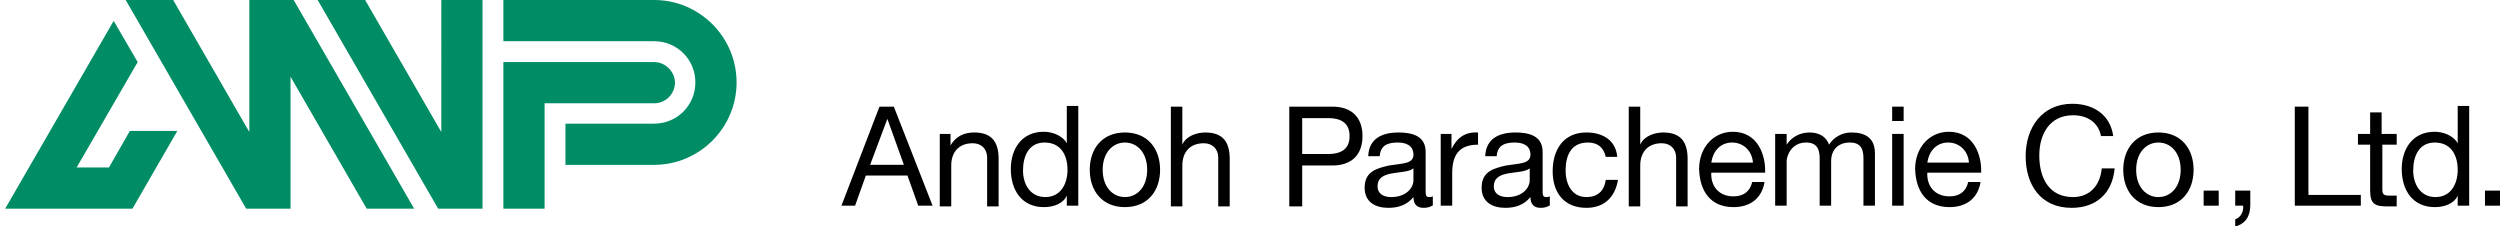
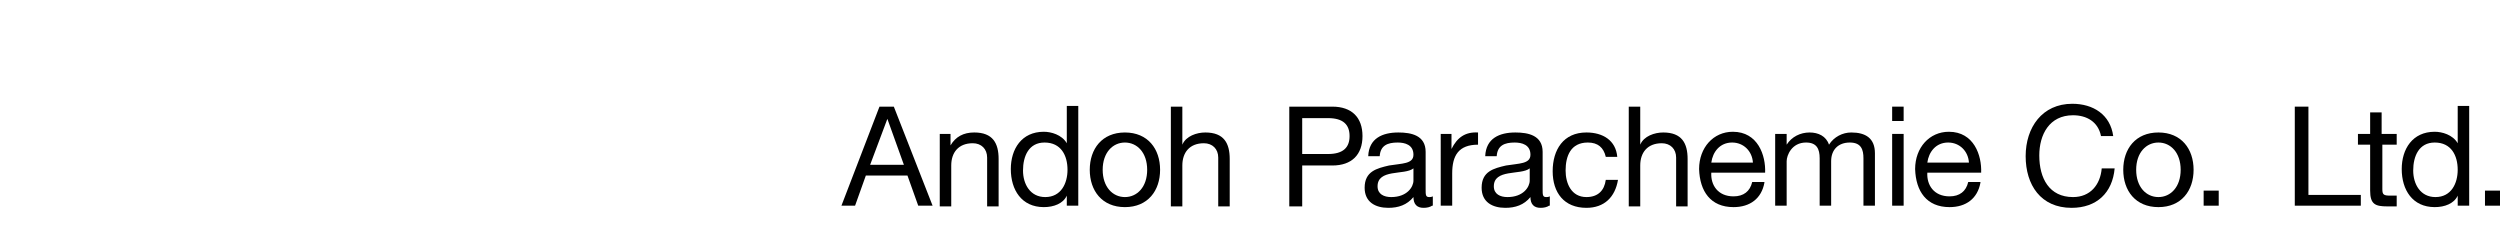
<svg xmlns="http://www.w3.org/2000/svg" version="1.1" id="レイヤー_1" x="0px" y="0px" width="1170px" height="106px" viewBox="0.023 0 1170 106" enable-background="new 0.023 0 1170 106" xml:space="preserve">
  <g>
-     <path fill="#008C64" d="M205.086,97.659L148.687,0h22.218l35.646,61.771V0h19.288v97.659H205.086L205.086,97.659z M135.992,97.659   V35.89l35.646,61.77h22.218L137.458,0h-20.753v61.771L81.059,0H58.84l56.399,97.659H135.992L135.992,97.659z M60.793,61.282   l-9.766,17.09H35.89l28.565-49.316L53.225,9.767L2.441,97.659h59.573L83.011,61.28H60.793V61.282z M344.741,38.575   C344.741,17.334,327.406,0,306.165,0h-70.56v19.287h70.56c10.742,0,19.288,8.546,19.288,19.288s-8.545,19.287-19.288,19.287   h-41.506v19.289h41.506C327.406,77.151,344.741,59.817,344.741,38.575z M306.165,29.054h-70.56v68.605h19.288V48.342h51.272   c5.371,0,9.766-4.396,9.766-9.767C315.687,33.204,311.292,29.054,306.165,29.054z" />
    <g>
      <path d="M411.617,49.908h6.718l18.139,46.351h-6.718l-5.038-14.105h-19.481l-5.04,14.105h-6.382L411.617,49.908z M407.25,77.115    h15.787l-7.726-21.497l0,0L407.25,77.115z" />
-       <path d="M439.831,62.67h5.039v5.377l0,0c2.351-4.033,6.047-6.049,11.085-6.049c8.734,0,11.421,5.041,11.421,12.427v22.169H462    v-22.84c0-4.031-2.687-6.718-6.718-6.718c-6.717,0-10.076,4.366-10.076,10.412v19.146h-5.374V62.67H439.831z" />
+       <path d="M439.831,62.67h5.039v5.377l0,0c2.351-4.033,6.047-6.049,11.085-6.049c8.734,0,11.421,5.041,11.421,12.427v22.169H462    v-22.84c0-4.031-2.687-6.718-6.718-6.718c-6.717,0-10.076,4.366-10.076,10.412v19.146h-5.374V62.67H439.831" />
      <path d="M504.657,96.259h-5.373v-4.702l0,0c-1.68,3.695-6.048,5.375-10.748,5.375c-10.413,0-15.451-8.062-15.451-17.801    c0-9.405,5.038-17.466,15.451-17.466c3.357,0,8.396,1.343,10.748,5.374l0,0V49.573h5.373V96.259z M489.206,92.229    c7.39,0,10.412-6.382,10.412-12.764c0-6.717-3.022-12.761-10.748-12.761c-7.39,0-10.076,6.382-10.076,13.097    C478.794,86.184,482.152,92.229,489.206,92.229z" />
      <path d="M526.489,62.001c10.749,0,16.459,7.725,16.459,17.465s-5.709,17.466-16.459,17.466c-10.748,0-16.458-7.726-16.458-17.466    S515.741,62.001,526.489,62.001z M526.489,92.229c5.711,0,10.413-4.702,10.413-12.764c0-8.059-4.702-12.761-10.413-12.761    c-5.71,0-10.412,4.702-10.412,12.761C516.077,87.527,520.779,92.229,526.489,92.229z" />
      <path d="M547.986,49.908h5.373V67.71l0,0c1.68-4.033,6.72-5.709,10.748-5.709c8.735,0,11.422,5.038,11.422,12.428v22.167h-5.374    v-22.84c0-4.033-2.688-6.717-6.718-6.717c-6.72,0-10.078,4.366-10.078,10.409v19.146h-5.373V49.908L547.986,49.908z" />
      <path d="M603.072,49.908h20.489c9.069,0,14.108,5.039,14.108,13.773c0,8.732-5.039,13.771-14.108,13.771h-14.108v19.145h-6.045    V49.908H603.072z M609.453,72.076h12.092c7.055,0,10.078-3.022,10.078-8.396c0-5.375-3.023-8.398-10.078-8.398h-12.092V72.076z" />
      <path d="M670.25,96.259c-1.009,0.673-2.353,1.009-4.031,1.009c-3.023,0-4.704-1.68-4.704-5.038    c-3.022,3.694-7.053,5.038-11.755,5.038c-6.048,0-11.085-2.688-11.085-9.404c0-7.726,5.71-9.068,11.419-10.412    c6.048-1.009,11.421-0.672,11.421-5.038c0-4.703-4.032-5.71-7.389-5.71c-4.702,0-8.062,1.344-8.398,6.382h-5.372    c0.334-8.397,6.718-11.084,14.106-11.084c6.046,0,12.763,1.343,12.763,9.068v17.465c0,2.688,0,3.695,1.681,3.695    c0.336,0,1.006,0,1.68-0.336v4.365H670.25L670.25,96.259z M661.515,78.795c-2.017,1.679-6.383,1.679-10.075,2.351    c-3.695,0.672-6.718,2.016-6.718,6.045c0,3.698,3.021,5.039,6.382,5.039c7.389,0,10.411-4.702,10.411-7.726V78.795z" />
      <path d="M674.279,62.67h5.039v7.056l0,0c2.687-5.374,6.383-8.061,12.426-7.725v5.709c-9.068,0-12.091,5.039-12.091,13.436v15.113    h-5.374V62.67z" />
      <path d="M724.998,96.259c-1.007,0.673-2.352,1.009-4.031,1.009c-3.023,0-4.701-1.68-4.701-5.038    c-3.023,3.694-7.055,5.038-11.757,5.038c-6.046,0-11.086-2.688-11.086-9.404c0-7.726,5.712-9.068,11.423-10.412    c6.045-1.009,11.42-0.672,11.42-5.038c0-4.703-4.031-5.71-7.391-5.71c-4.702,0-8.06,1.344-8.397,6.382h-5.373    c0.336-8.397,6.718-11.084,14.106-11.084c6.046,0,12.763,1.343,12.763,9.068v17.465c0,2.688,0,3.695,1.681,3.695    c0.335,0,1.006,0,1.68-0.336v4.365H724.998L724.998,96.259z M715.93,78.795c-2.016,1.679-6.382,1.679-10.077,2.351    c-3.693,0.672-6.717,2.016-6.717,6.045c0,3.698,3.022,5.039,6.382,5.039c7.389,0,10.412-4.702,10.412-7.726V78.795z" />
      <path d="M751.533,73.42c-1.006-4.366-3.695-6.717-8.397-6.717c-8.062,0-10.412,6.382-10.412,13.099    c0,6.046,2.687,12.428,9.741,12.428c5.373,0,8.396-3.023,9.068-8.062h5.71c-1.346,8.062-6.383,13.1-14.778,13.1    c-10.413,0-15.79-7.054-15.79-17.13c0-10.075,5.04-18.14,15.79-18.14c7.725,0,13.771,3.698,14.441,11.422H751.533L751.533,73.42z" />
      <path d="M762.282,49.908h5.372V67.71l0,0c1.681-4.033,6.719-5.709,10.749-5.709c8.732,0,11.421,5.038,11.421,12.428v22.167h-5.375    v-22.84c0-4.033-2.687-6.717-6.717-6.717c-6.718,0-10.077,4.366-10.077,10.409v19.146h-5.372L762.282,49.908L762.282,49.908z" />
      <path d="M825.765,85.512c-1.345,7.39-6.719,11.42-14.444,11.42c-10.747,0-15.787-7.39-16.122-17.801    c0-10.074,6.718-17.466,15.786-17.466c11.758,0,15.451,11.086,15.115,19.147h-25.192c-0.335,5.707,3.022,11.084,10.413,11.084    c4.702,0,7.725-2.352,8.732-6.718h5.71v0.333H825.765z M820.39,76.107c-0.337-5.374-4.366-9.404-9.741-9.404    c-5.708,0-9.068,4.366-9.739,9.404H820.39z" />
      <path d="M831.139,62.67h5.038v5.04l0,0c2.351-3.696,6.382-5.709,10.748-5.709c4.03,0,7.726,1.68,9.068,5.709    c2.351-3.696,6.384-5.709,10.413-5.709c6.718,0,11.084,2.685,11.084,9.74v24.518h-5.372V74.092c0-4.029-1.009-7.389-6.383-7.389    c-5.376,0-8.735,3.359-8.735,8.732v20.823h-5.373V74.092c0-4.366-1.344-7.389-6.382-7.389c-6.718,0-9.068,6.046-9.068,8.732    v20.823h-5.374V62.673h0.336V62.67z" />
      <path d="M890.925,56.626h-5.373v-6.718h5.373V56.626z M885.552,62.67h5.374v33.589h-5.374V62.67z" />
      <path d="M926.865,85.512c-1.346,7.39-6.718,11.42-14.443,11.42c-10.749,0-15.787-7.39-16.121-17.801    c0-10.074,6.717-17.466,15.785-17.466c11.756,0,15.45,11.086,15.116,19.147h-25.193c-0.336,5.707,3.023,11.084,10.412,11.084    c4.702,0,7.724-2.352,8.732-6.718h5.71v0.333H926.865z M921.49,76.107c-0.336-5.374-4.366-9.404-9.739-9.404    c-5.711,0-9.068,4.366-9.741,9.404H921.49z" />
      <path d="M983.294,63.681c-1.344-6.719-6.717-9.741-13.098-9.741c-11.085,0-15.788,9.068-15.788,18.81    c0,10.75,4.703,19.48,15.788,19.48c8.06,0,12.762-5.71,13.435-13.435h6.048c-1.009,11.419-8.398,18.473-20.152,18.473    c-14.444,0-21.497-10.748-21.497-24.183s7.724-24.519,21.832-24.519c9.74,0,17.801,5.038,19.146,15.115H983.294L983.294,63.681z" />
      <path d="M1010.165,62.001c10.748,0,16.459,7.725,16.459,17.465s-5.711,17.466-16.459,17.466c-10.75,0-16.459-7.726-16.459-17.466    S999.417,62.001,1010.165,62.001z M1010.165,92.229c5.71,0,10.412-4.702,10.412-12.764c0-8.059-4.703-12.761-10.412-12.761    c-5.71,0-10.411,4.702-10.411,12.761C999.754,87.527,1004.455,92.229,1010.165,92.229z" />
      <path d="M1031.326,89.206h7.054v7.053h-7.054V89.206z" />
-       <path d="M1046.104,89.206h7.054v6.718c0,5.038-2.016,8.735-7.054,10.076v-3.355c3.022-1.009,4.031-4.37,3.694-6.386h-3.694V89.206    z" />
      <path d="M1074.319,49.908h6.047v41.314h24.519v5.037h-30.901V49.908H1074.319z" />
      <path d="M1114.962,62.67h6.717v5.04h-6.717v20.824c0,2.688,0.671,3.022,4.029,3.022h2.688v5.039h-4.366    c-5.71,0-8.062-1.008-8.062-7.39V67.71h-5.709v-5.04h5.709V52.595h5.374V62.67H1114.962L1114.962,62.67z" />
      <path d="M1155.604,96.259h-5.375v-4.702l0,0c-1.68,3.695-6.046,5.375-10.748,5.375c-10.412,0-15.451-8.062-15.451-17.801    c0-9.405,5.039-17.466,15.451-17.466c3.356,0,8.396,1.343,10.748,5.374l0,0V49.573h5.375V96.259z M1139.817,92.229    c7.39,0,10.41-6.382,10.41-12.764c0-6.717-3.021-12.761-10.747-12.761c-7.391,0-10.077,6.382-10.077,13.097    C1129.404,86.184,1132.764,92.229,1139.817,92.229z" />
      <path d="M1162.994,89.206h7.053v7.053h-7.053V89.206z" />
    </g>
  </g>
</svg>